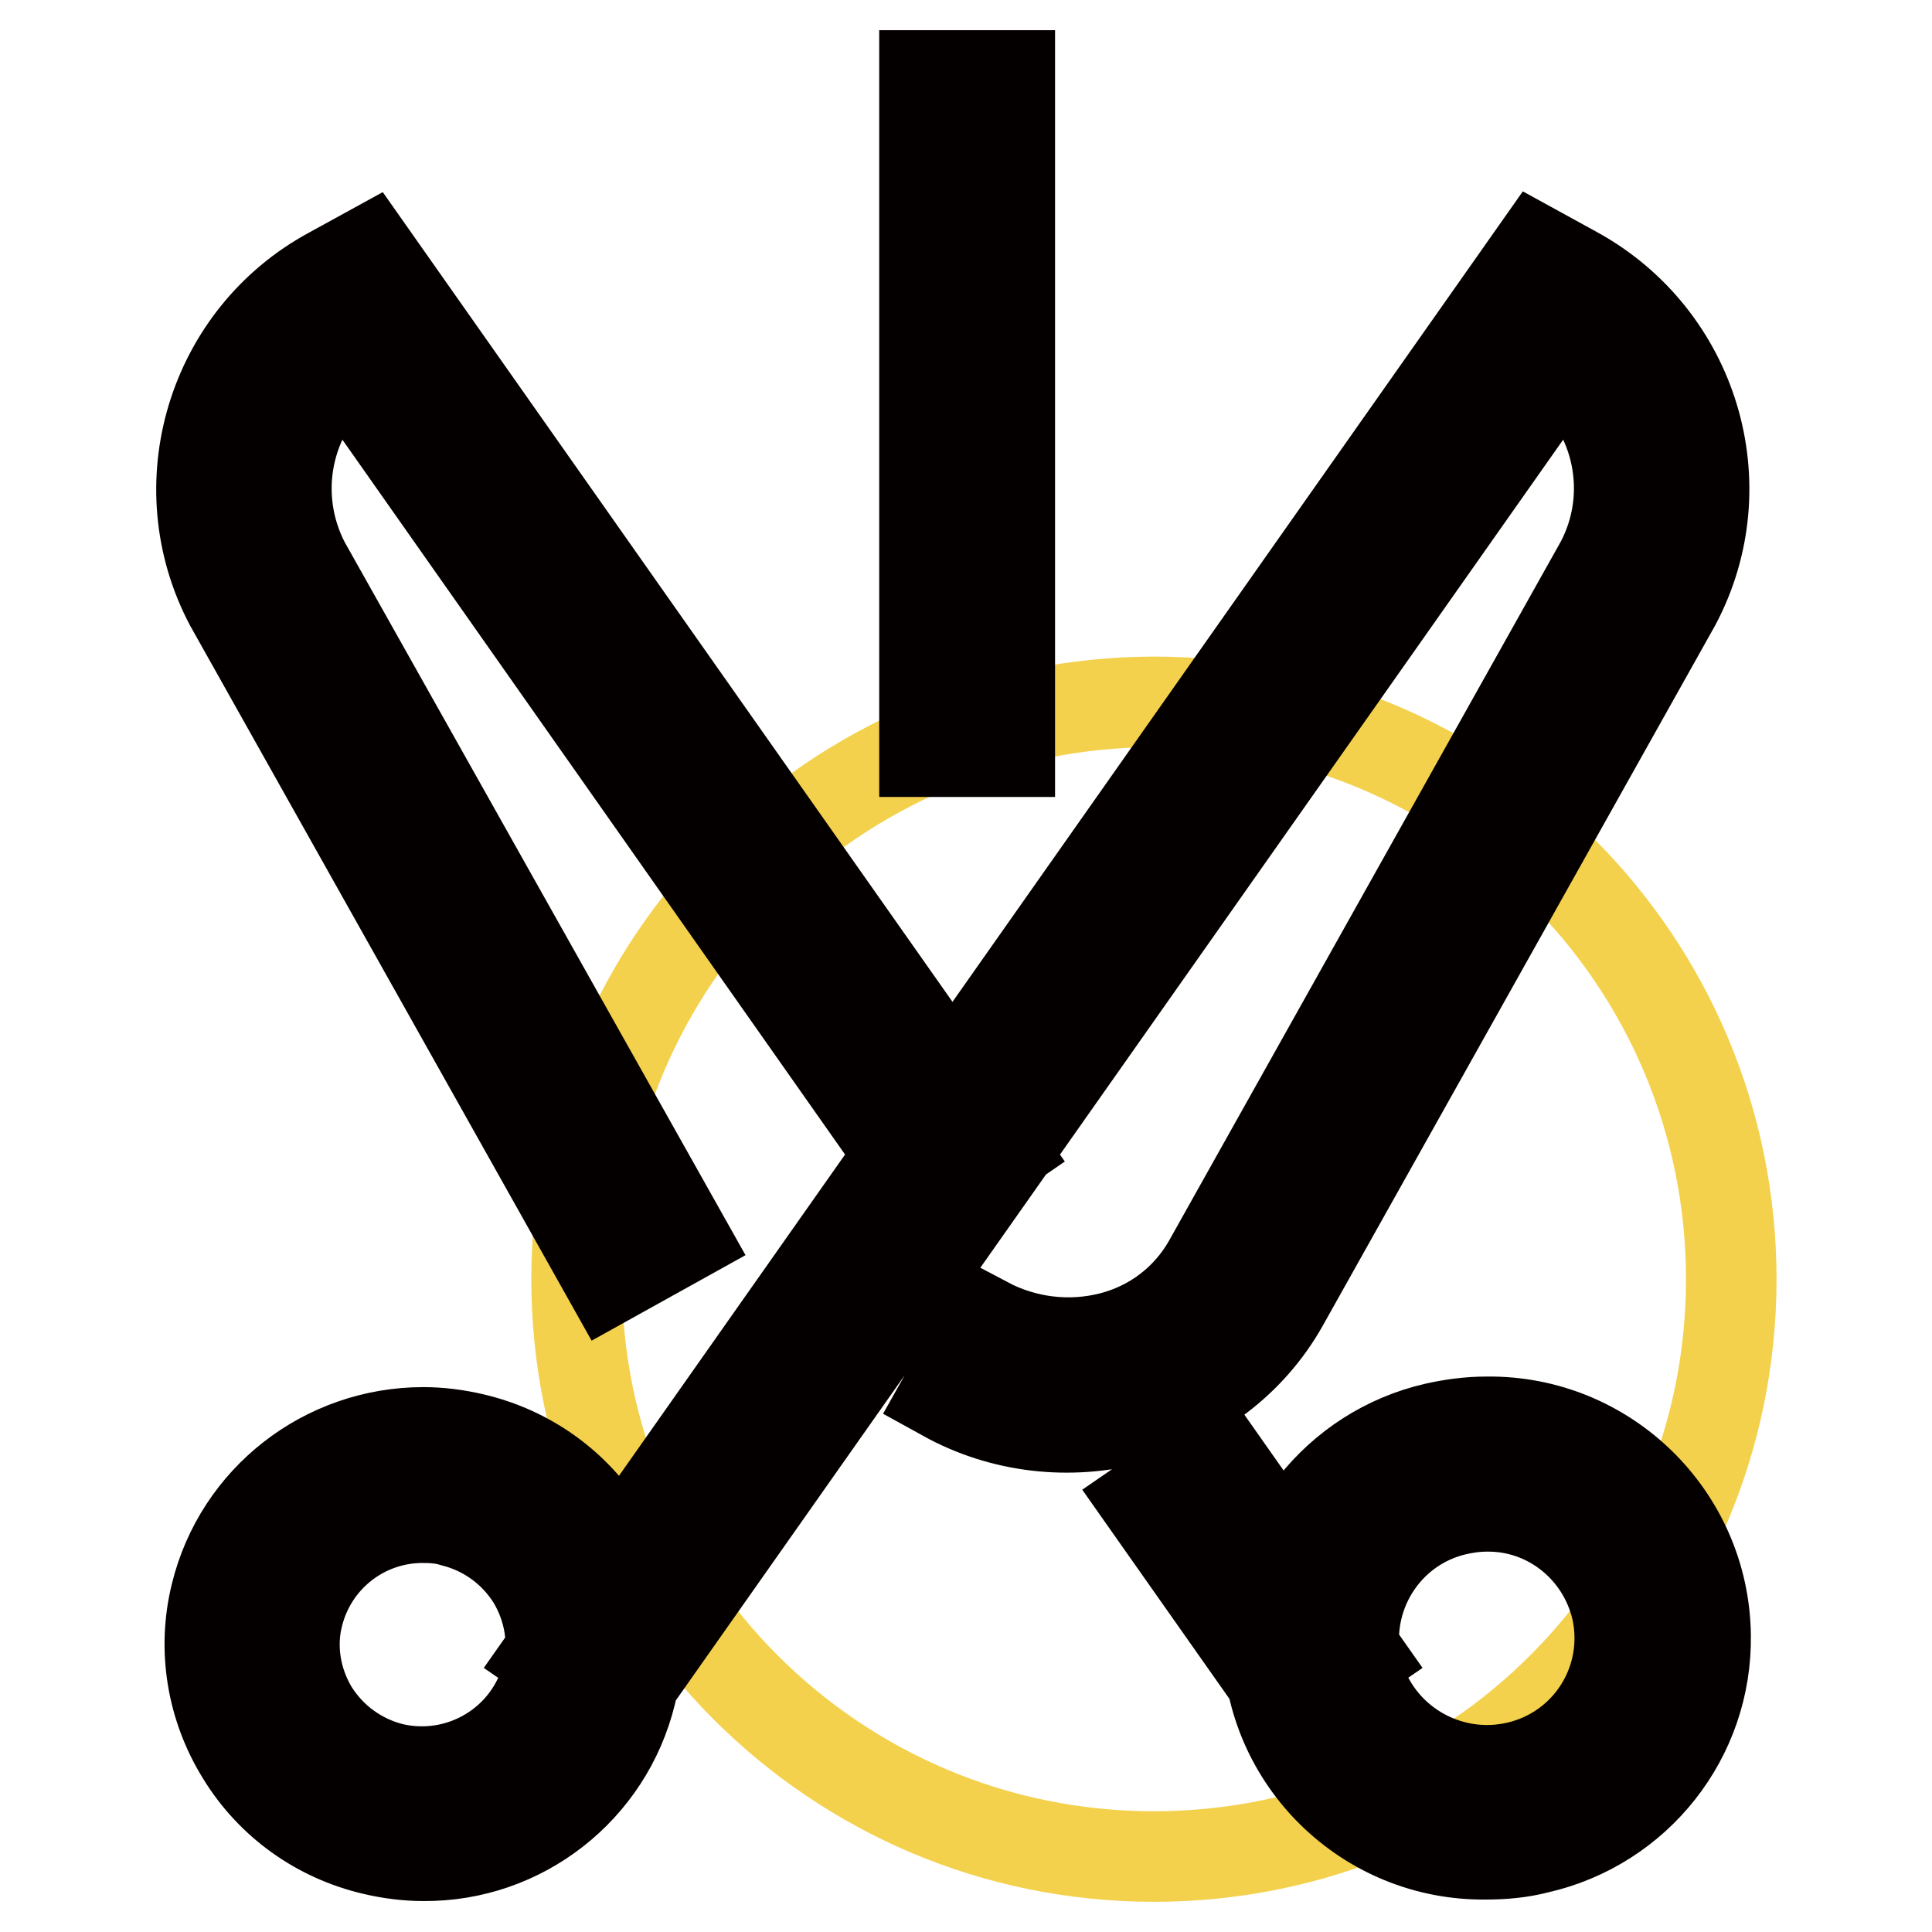
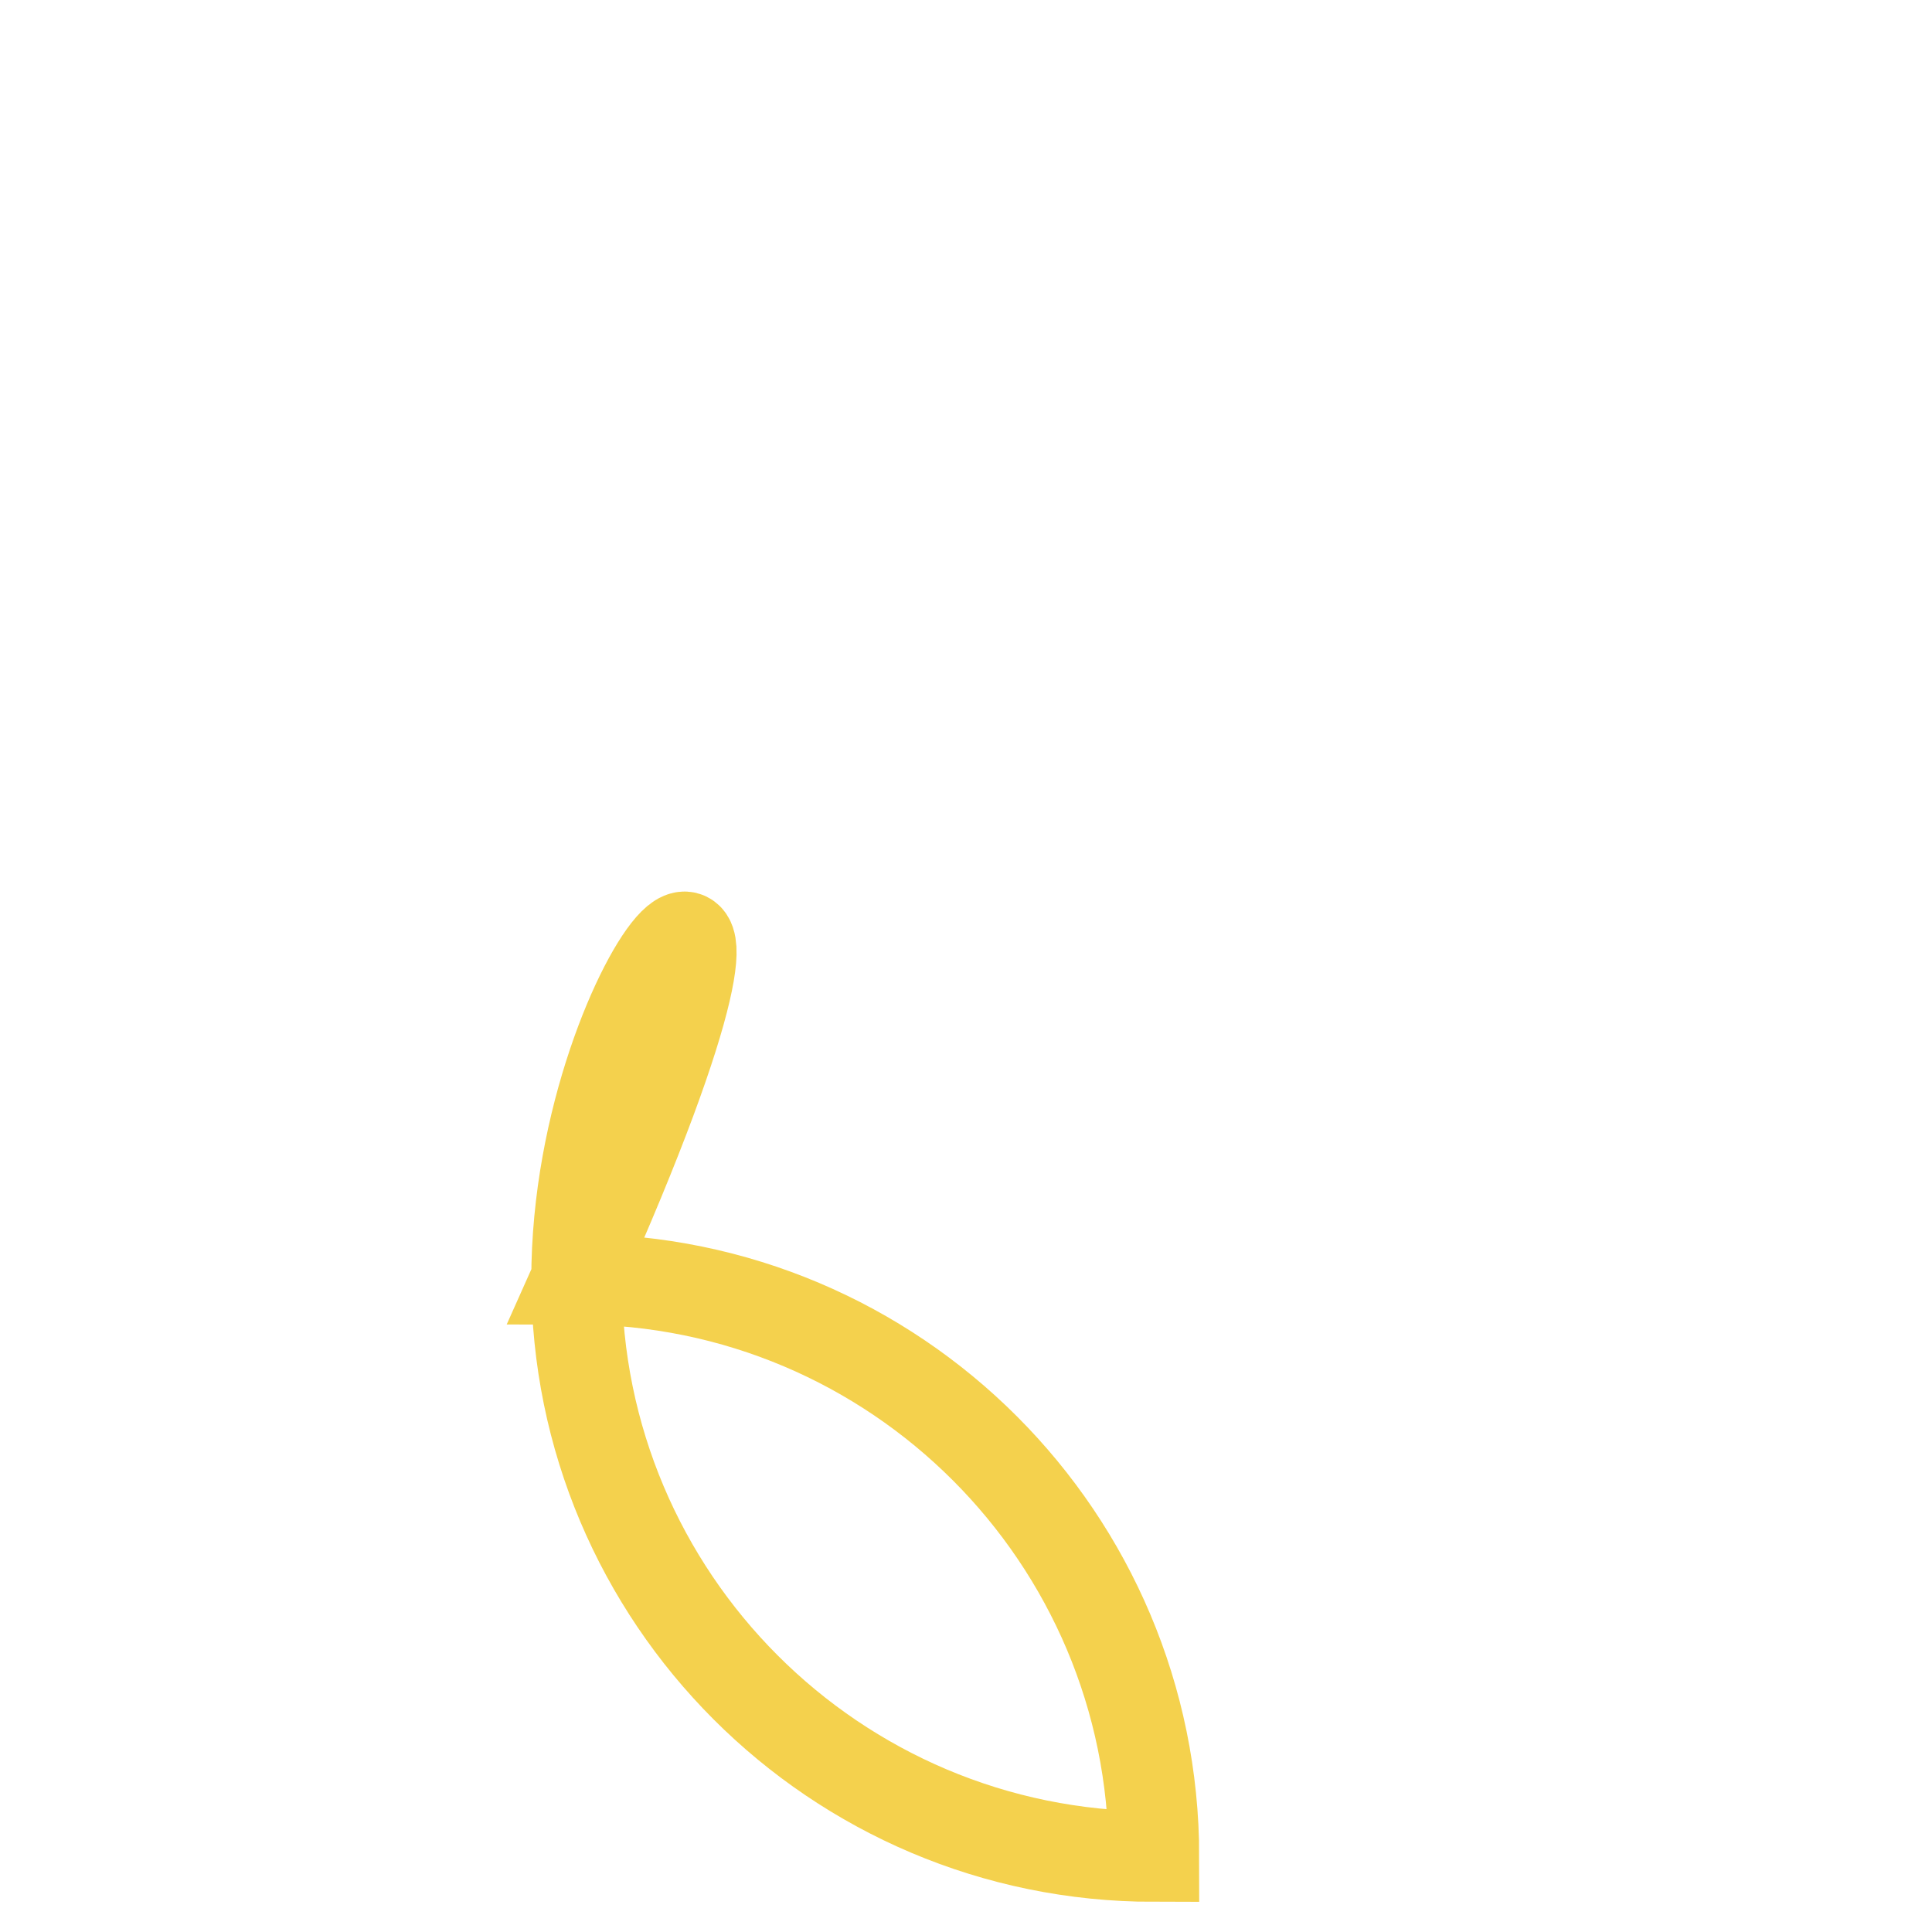
<svg xmlns="http://www.w3.org/2000/svg" version="1.1" x="0px" y="0px" viewBox="0 0 256 256" enable-background="new 0 0 256 256" xml:space="preserve">
  <g>
-     <path stroke-width="12" fill-opacity="0" stroke="#f4d14d" d="M76.4,169.5c0,42.2,34.2,76.5,76.5,76.5c42.2,0,76.5-34.2,76.5-76.5c0-42.2-34.2-76.5-76.5-76.5 C110.6,93.1,76.4,127.3,76.4,169.5z" />
-     <path stroke-width="12" fill-opacity="0" stroke="#040000" d="M81.8,225.9l-9.3-6.4L203.6,33.2l5.1,2.8c15.7,8.6,21.7,28.2,13.3,44l-52,92.8c-4.3,7.6-11.5,13-19.9,15.2 c-8.4,2.2-17.3,1.2-24.9-3l5.5-9.8c5.1,2.7,11,3.4,16.5,2c5.5-1.4,10.1-4.9,12.9-9.8l52-92.8c4.7-8.9,2.5-19.9-5.3-26.3L81.8,225.9 z M56.1,245.9c-2.2,0-4.5-0.3-6.6-0.8c-7.3-1.7-13.6-6.2-17.5-12.6c-3.9-6.3-5.2-13.9-3.4-21.2c3.1-12.7,14.5-21.5,27.5-21.5 c2.2,0,4.5,0.3,6.6,0.8c7.3,1.7,13.6,6.2,17.5,12.6c3.9,6.3,5.2,13.9,3.4,21.2C80.5,237.1,69.1,246,56.1,245.9L56.1,245.9z  M56,201.1c-7.8,0-14.6,5.3-16.5,12.9c-1.1,4.3-0.3,8.9,2,12.7c2.4,3.8,6.1,6.5,10.5,7.6c9.1,2.1,18.2-3.4,20.5-12.4 c1.1-4.3,0.3-8.9-2-12.7c-2.4-3.8-6.1-6.5-10.5-7.6C58.7,201.2,57.4,201.1,56,201.1L56,201.1z M56.1,245.9c-2.2,0-4.5-0.3-6.6-0.8 c-7.3-1.7-13.6-6.2-17.5-12.6c-3.9-6.3-5.2-13.9-3.4-21.2c3.1-12.7,14.5-21.5,27.5-21.5c2.2,0,4.5,0.3,6.6,0.8 c7.3,1.7,13.6,6.2,17.5,12.6c3.9,6.3,5.2,13.9,3.4,21.2C80.5,237.1,69.1,246,56.1,245.9L56.1,245.9z M56,201.1 c-7.8,0-14.6,5.3-16.5,12.9c-1.1,4.3-0.3,8.9,2,12.7c2.4,3.8,6.1,6.5,10.5,7.6c9.1,2.1,18.2-3.4,20.5-12.4c1.1-4.3,0.3-8.9-2-12.7 c-2.4-3.8-6.1-6.5-10.5-7.6C58.7,201.2,57.4,201.1,56,201.1L56,201.1z M80.7,169.5L30.5,80.1c-8.4-15.8-2.4-35.5,13.3-44l5.1-2.8 l83.8,119.1l-9.3,6.4L45.7,48.3c-7.8,6.4-10,17.4-5.3,26.4L90.6,164L80.7,169.5z M170.8,225.9l-19-27l9.3-6.4l19,27L170.8,225.9z  M196.9,245.7c-15.8,0.2-28.8-12.5-28.9-28.3c-0.2-13.4,9.1-25.2,22.2-28.2c2.2-0.5,4.5-0.8,6.8-0.8c15.8-0.2,28.8,12.5,29,28.3 c0.2,13.5-9.1,25.2-22.2,28.2C201.5,245.5,199.2,245.7,196.9,245.7z M197,199.6c-1.4,0-2.8,0.2-4.1,0.5c-9.4,2.2-15.2,11.6-13.1,21 c0,0,0,0,0,0l0,0.1c2.4,9.4,11.9,15.1,21.3,12.9c9.4-2.2,15.2-11.5,13.1-20.9C212.3,205.2,205.2,199.5,197,199.6L197,199.6z  M196.9,245.7c-15.8,0.2-28.8-12.5-28.9-28.3c-0.2-13.4,9.1-25.2,22.2-28.2c2.2-0.5,4.5-0.8,6.8-0.8c15.8-0.2,28.8,12.5,29,28.3 c0.2,13.5-9.1,25.2-22.2,28.2C201.5,245.5,199.2,245.7,196.9,245.7z M197,199.6c-1.4,0-2.8,0.2-4.1,0.5c-9.4,2.2-15.2,11.6-13.1,21 c0,0,0,0,0,0l0,0.1c2.4,9.4,11.9,15.1,21.3,12.9c9.4-2.2,15.2-11.5,13.1-20.9C212.3,205.2,205.2,199.5,197,199.6L197,199.6z  M133.8,32.4h-11.3V10h11.3V32.4z M133.8,66h-11.3V43.6h11.3V66L133.8,66z M133.8,99.6h-11.3V77.2h11.3V99.6z" />
+     <path stroke-width="12" fill-opacity="0" stroke="#f4d14d" d="M76.4,169.5c0,42.2,34.2,76.5,76.5,76.5c0-42.2-34.2-76.5-76.5-76.5 C110.6,93.1,76.4,127.3,76.4,169.5z" />
  </g>
</svg>